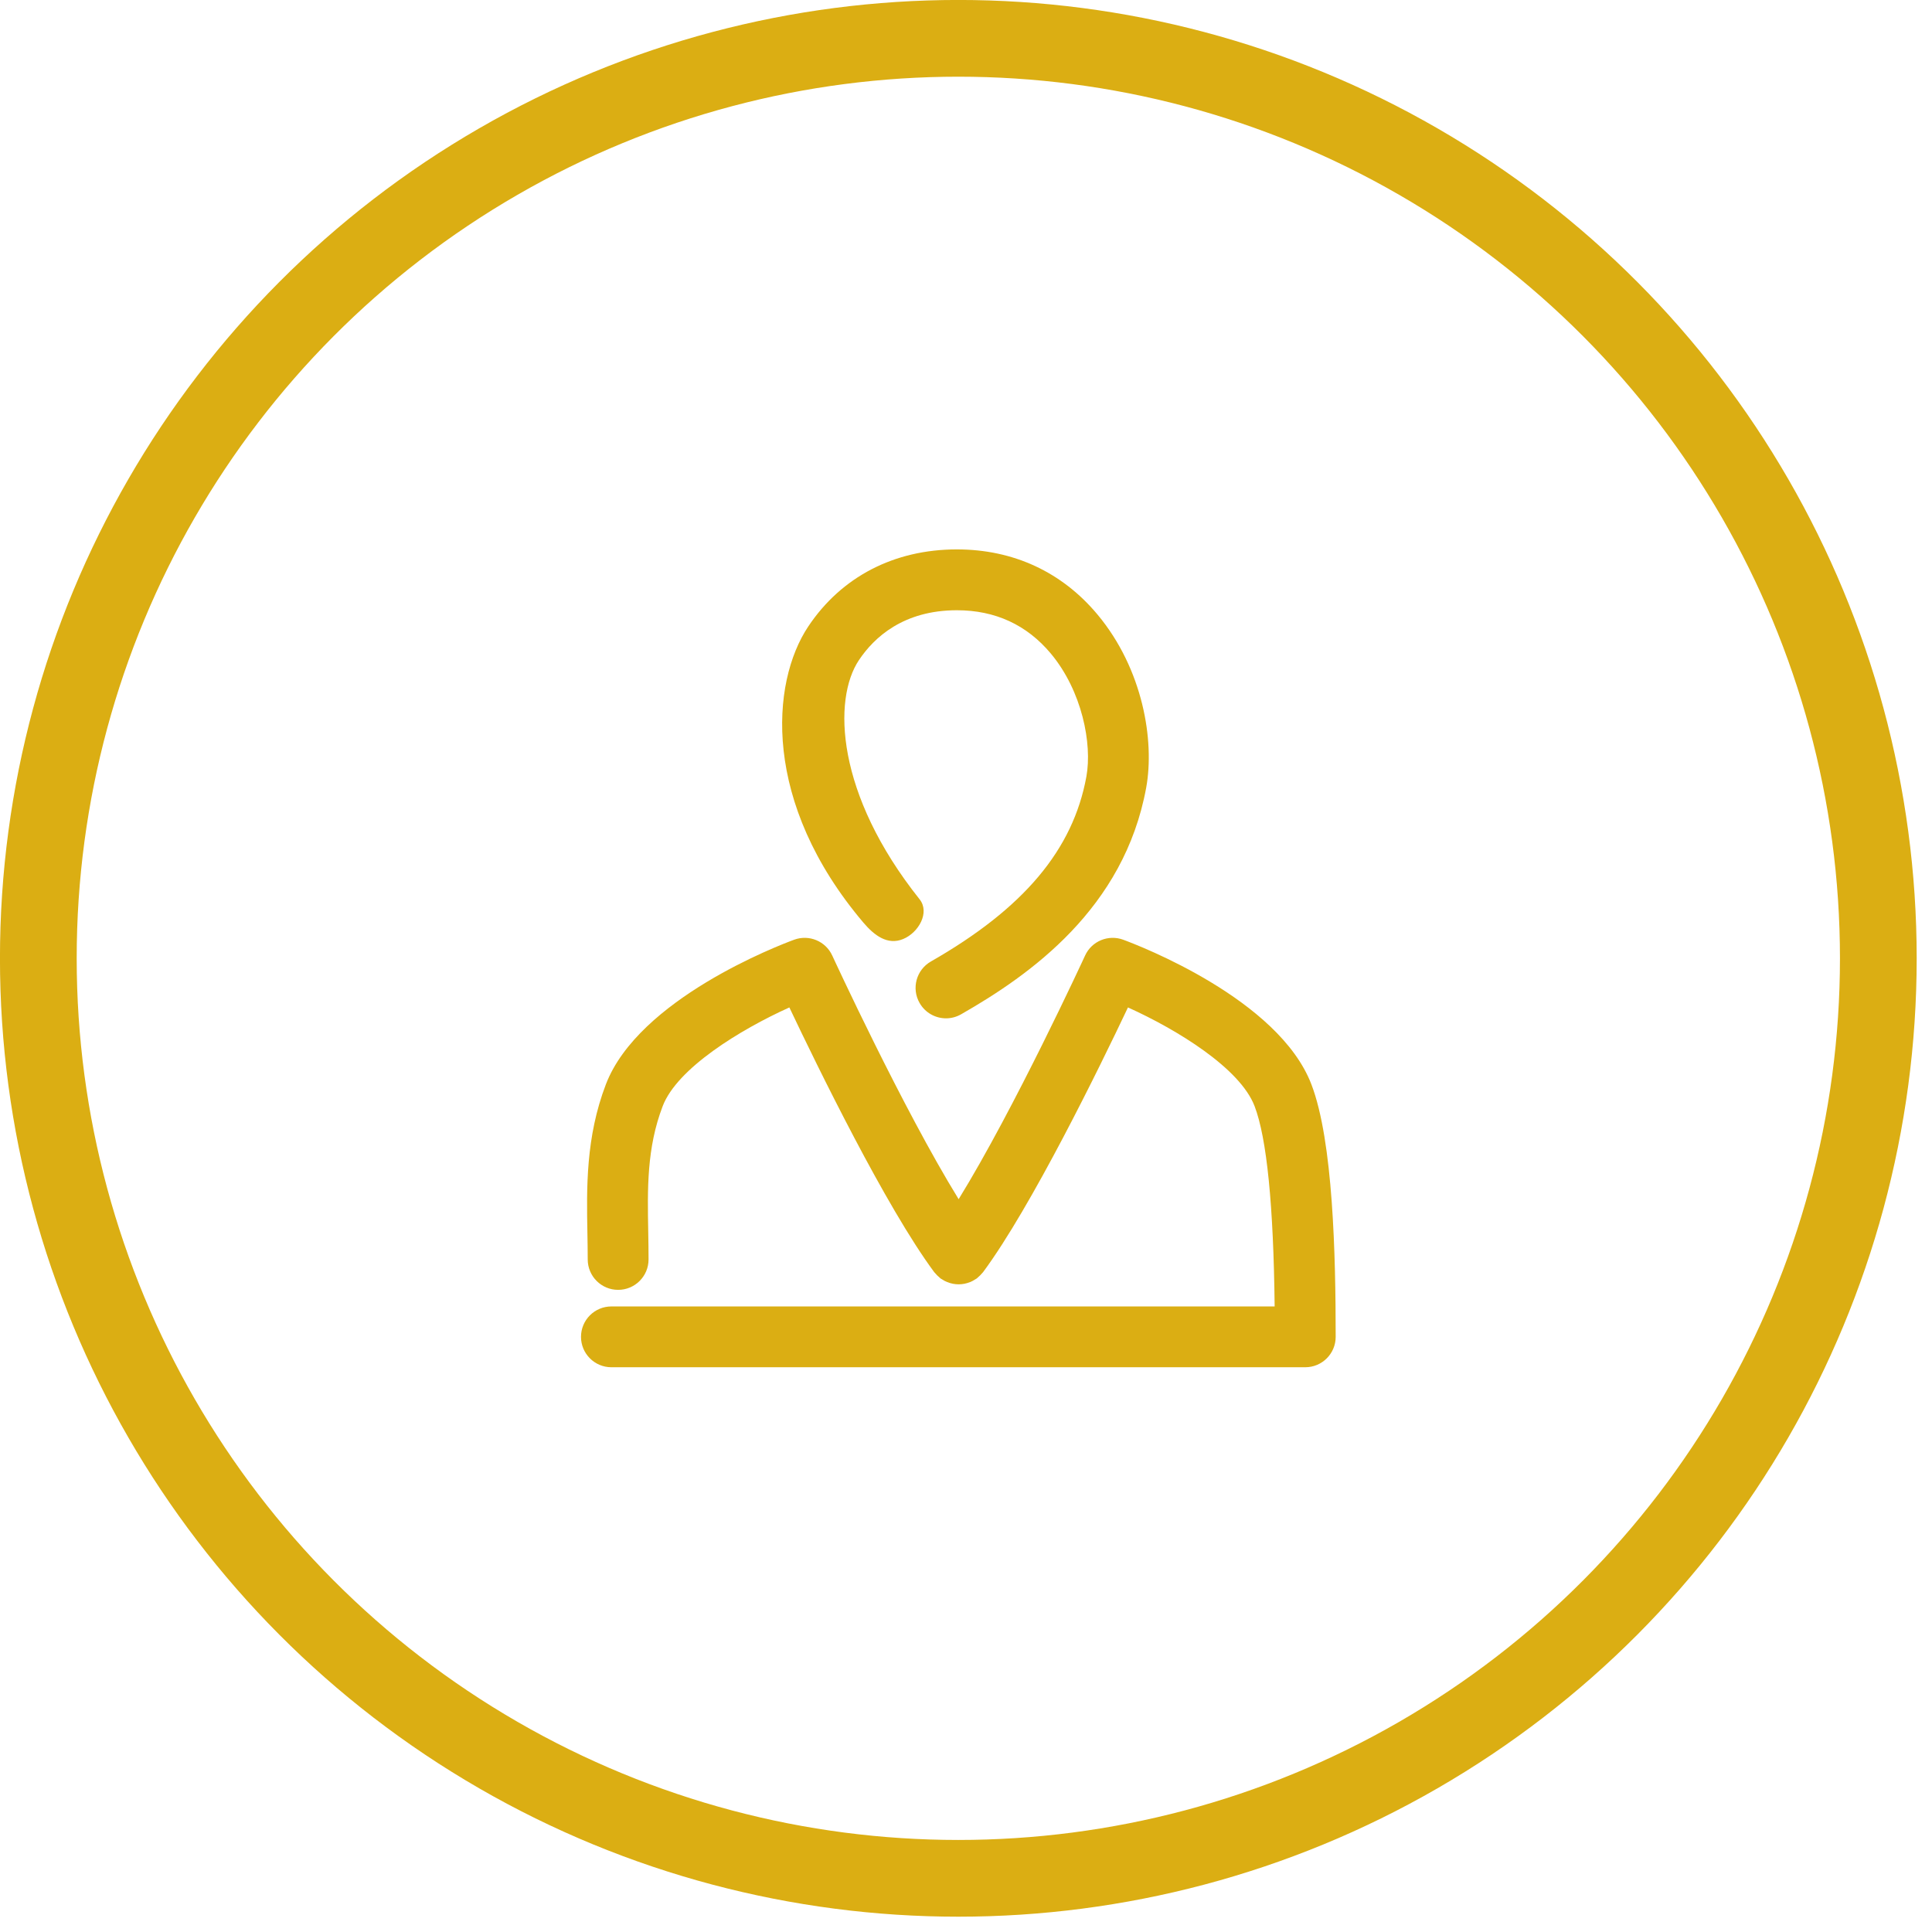
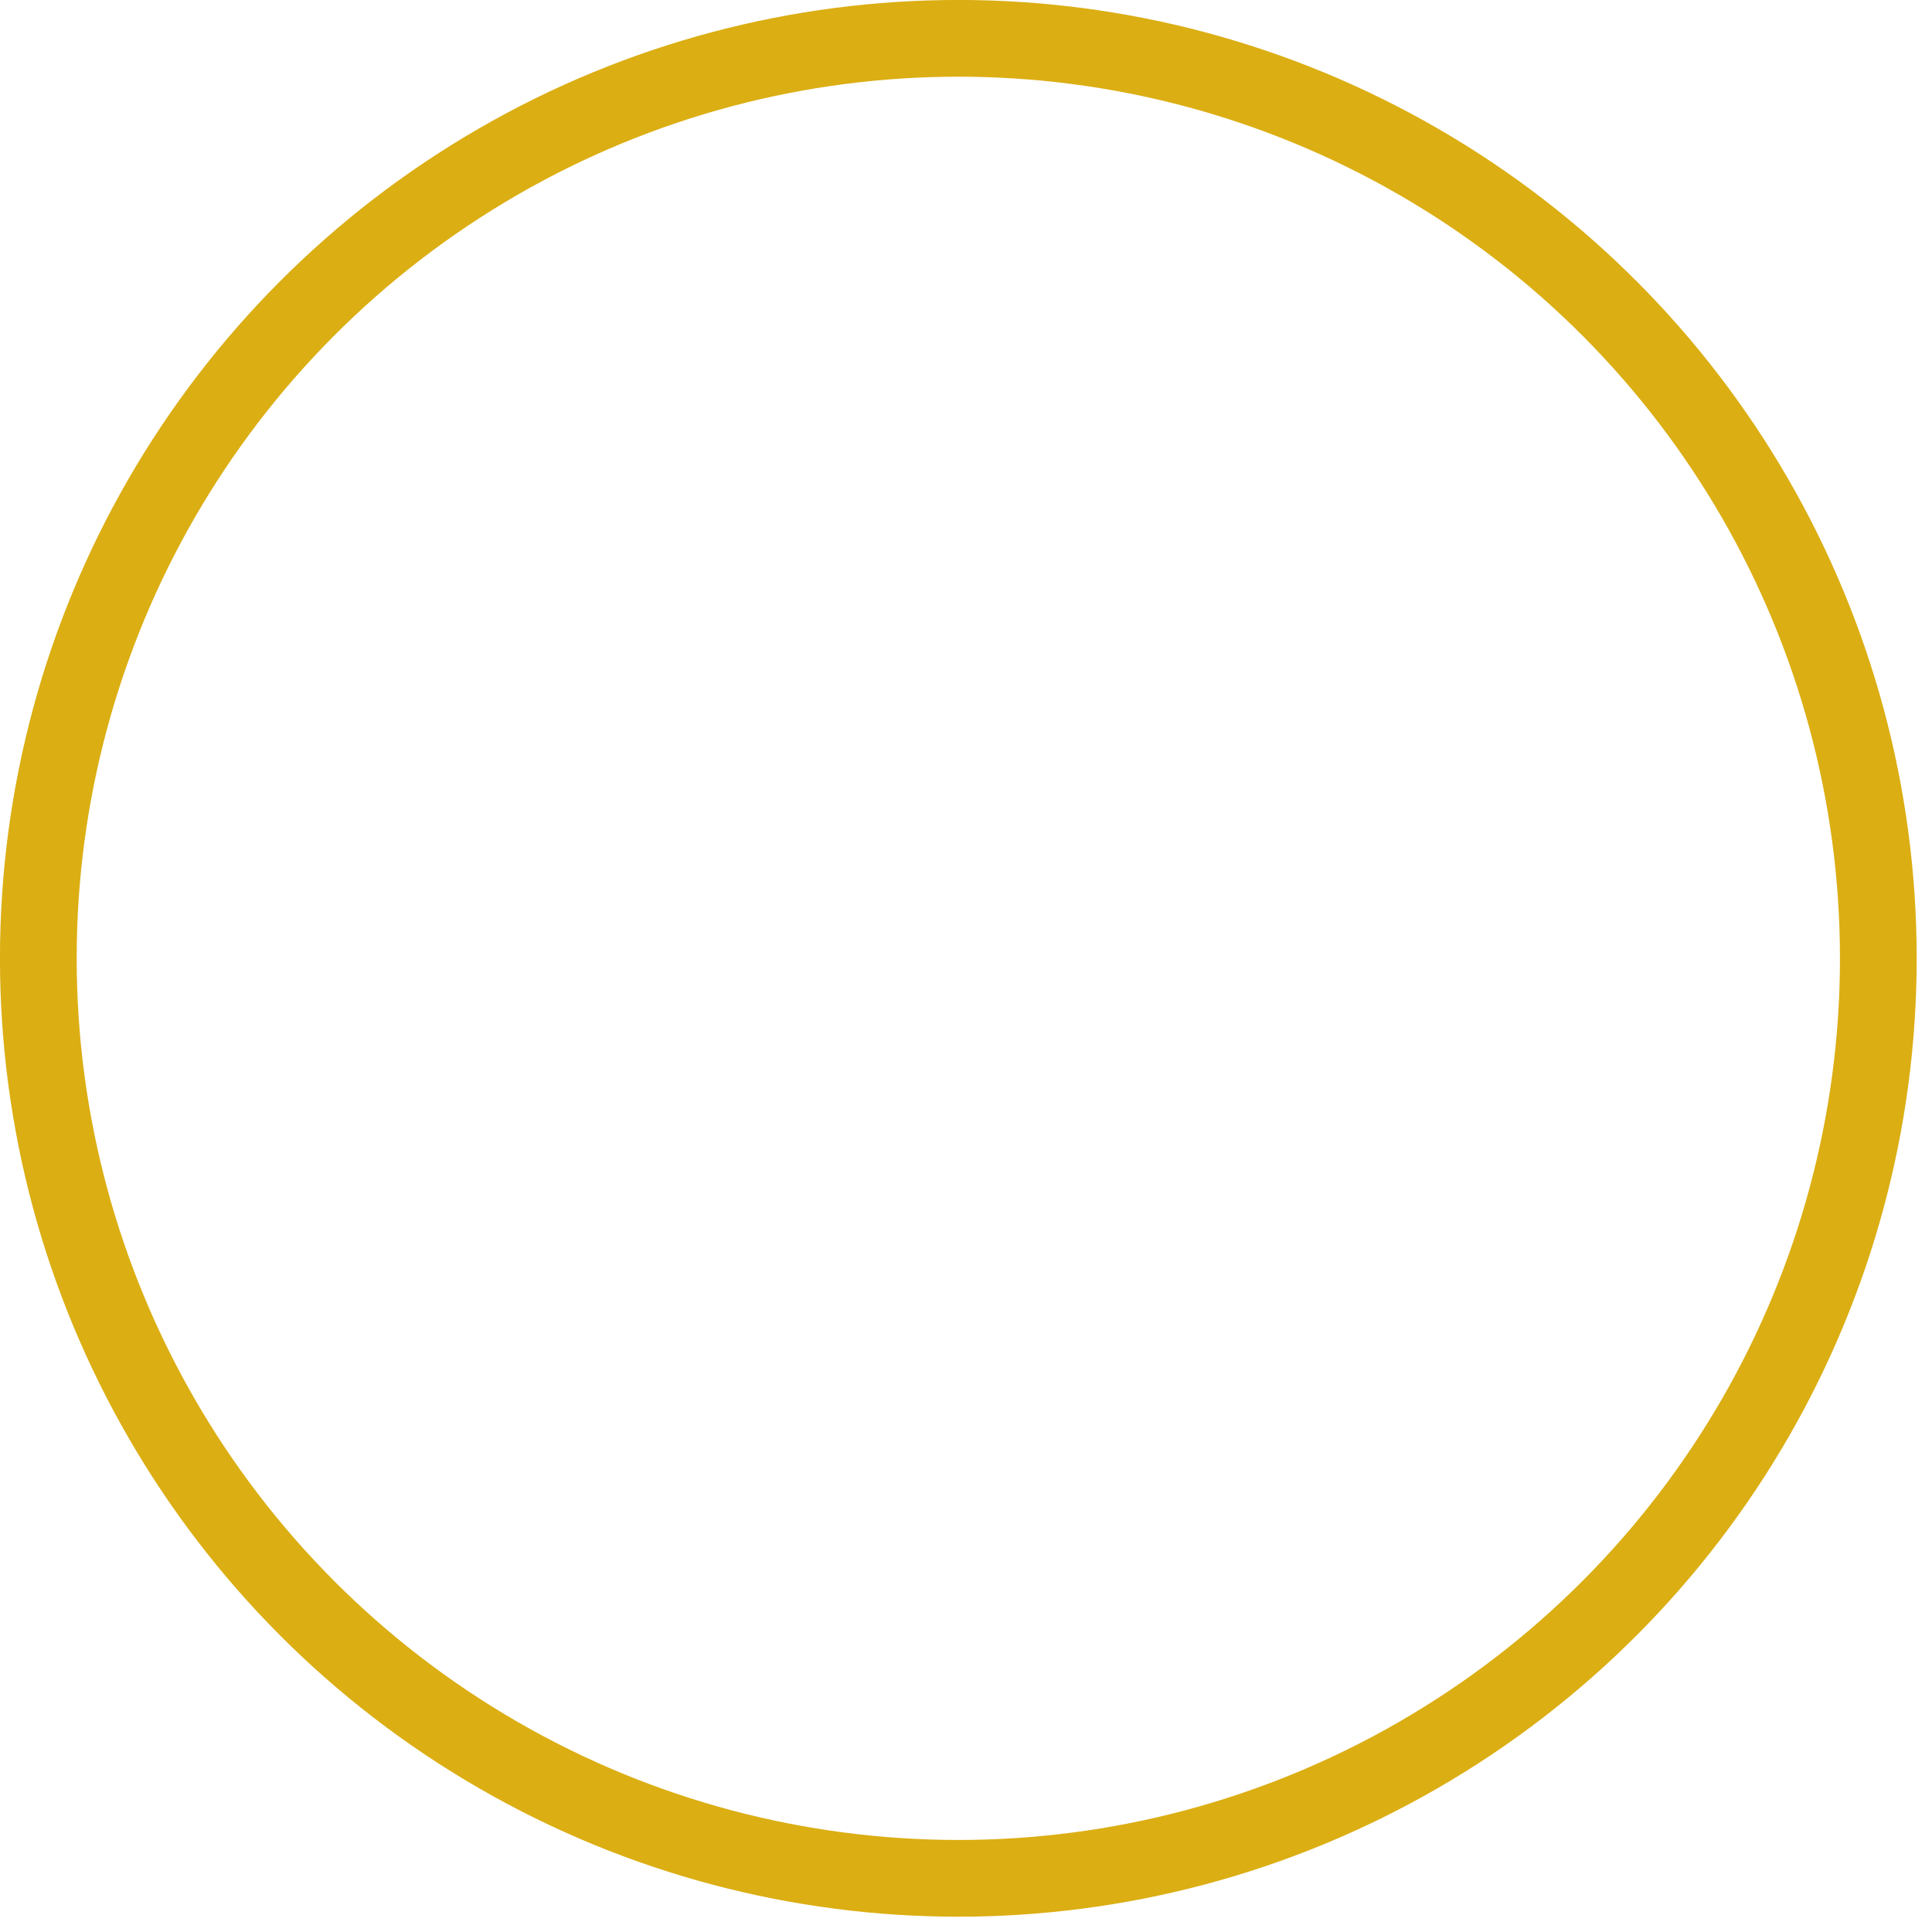
<svg xmlns="http://www.w3.org/2000/svg" width="100%" height="100%" viewBox="0 0 105 105" version="1.1" xml:space="preserve" style="fill-rule:evenodd;clip-rule:evenodd;stroke-linecap:round;stroke-linejoin:round;stroke-miterlimit:1.5;">
  <circle cx="52.083" cy="52.083" r="50" style="fill:none;stroke:#dbae13;stroke-width:4.17px;" />
-   <path d="M71.271,58.932c-1.775,-4.632 -9.366,-7.543 -10.226,-7.86c-0.81,-0.298 -1.713,0.076 -2.073,0.859c-0.043,0.096 -3.836,8.32 -6.872,13.242c-3.036,-4.922 -6.825,-13.145 -6.869,-13.241c-0.361,-0.785 -1.264,-1.158 -2.073,-0.86c-0.861,0.317 -8.455,3.228 -10.23,7.86c-1.099,2.872 -1.049,5.641 -1.004,8.083c0.008,0.48 0.017,0.959 0.017,1.433c0,0.912 0.74,1.653 1.654,1.653c0.912,0 1.652,-0.741 1.652,-1.653c0,-0.494 -0.008,-0.991 -0.017,-1.494c-0.044,-2.348 -0.084,-4.567 0.786,-6.839c0.788,-2.058 4.208,-4.155 6.884,-5.363c1.514,3.194 5.233,10.823 7.871,14.385l0.162,0.177l0.183,0.167l0.223,0.133l0.137,0.063l0.156,0.054l0.154,0.038l0.155,0.023l0.159,0.008l0.159,-0.008l0.155,-0.023l0.155,-0.038l0.156,-0.054l0.136,-0.063l0.223,-0.133l0.183,-0.167l0.162,-0.177c2.638,-3.562 6.36,-11.191 7.873,-14.385c2.676,1.208 6.093,3.305 6.881,5.363c0.666,1.736 1.03,5.408 1.091,10.887l-36.046,0c-0.913,0 -1.652,0.74 -1.652,1.653c-0,0.912 0.739,1.652 1.652,1.652l37.711,0c0.913,0 1.652,-0.74 1.652,-1.652c0,-4.412 -0.137,-10.635 -1.32,-13.723Zm-20.679,-6.677c-0.792,0.453 -1.068,1.463 -0.614,2.255c0.305,0.534 0.862,0.834 1.436,0.834c0.278,-0 0.56,-0.071 0.819,-0.219c3.745,-2.14 8.862,-5.745 10.061,-12.323c0.463,-2.545 -0.174,-6.438 -2.643,-9.398c-1.935,-2.319 -4.579,-3.545 -7.648,-3.545c-3.404,0 -6.271,1.486 -8.073,4.184c-2.053,3.073 -2.52,9.591 2.993,16.099c0.59,0.697 1.315,1.244 2.16,0.893c0.844,-0.349 1.464,-1.446 0.895,-2.16c-4.557,-5.722 -4.724,-10.862 -3.299,-12.996c0.826,-1.238 2.422,-2.713 5.324,-2.713c2.086,-0 3.804,0.793 5.109,2.356c1.696,2.034 2.255,4.903 1.93,6.686c-0.724,3.974 -3.41,7.167 -8.45,10.047Z" style="fill:#dbae13;fill-rule:nonzero;" />
</svg>